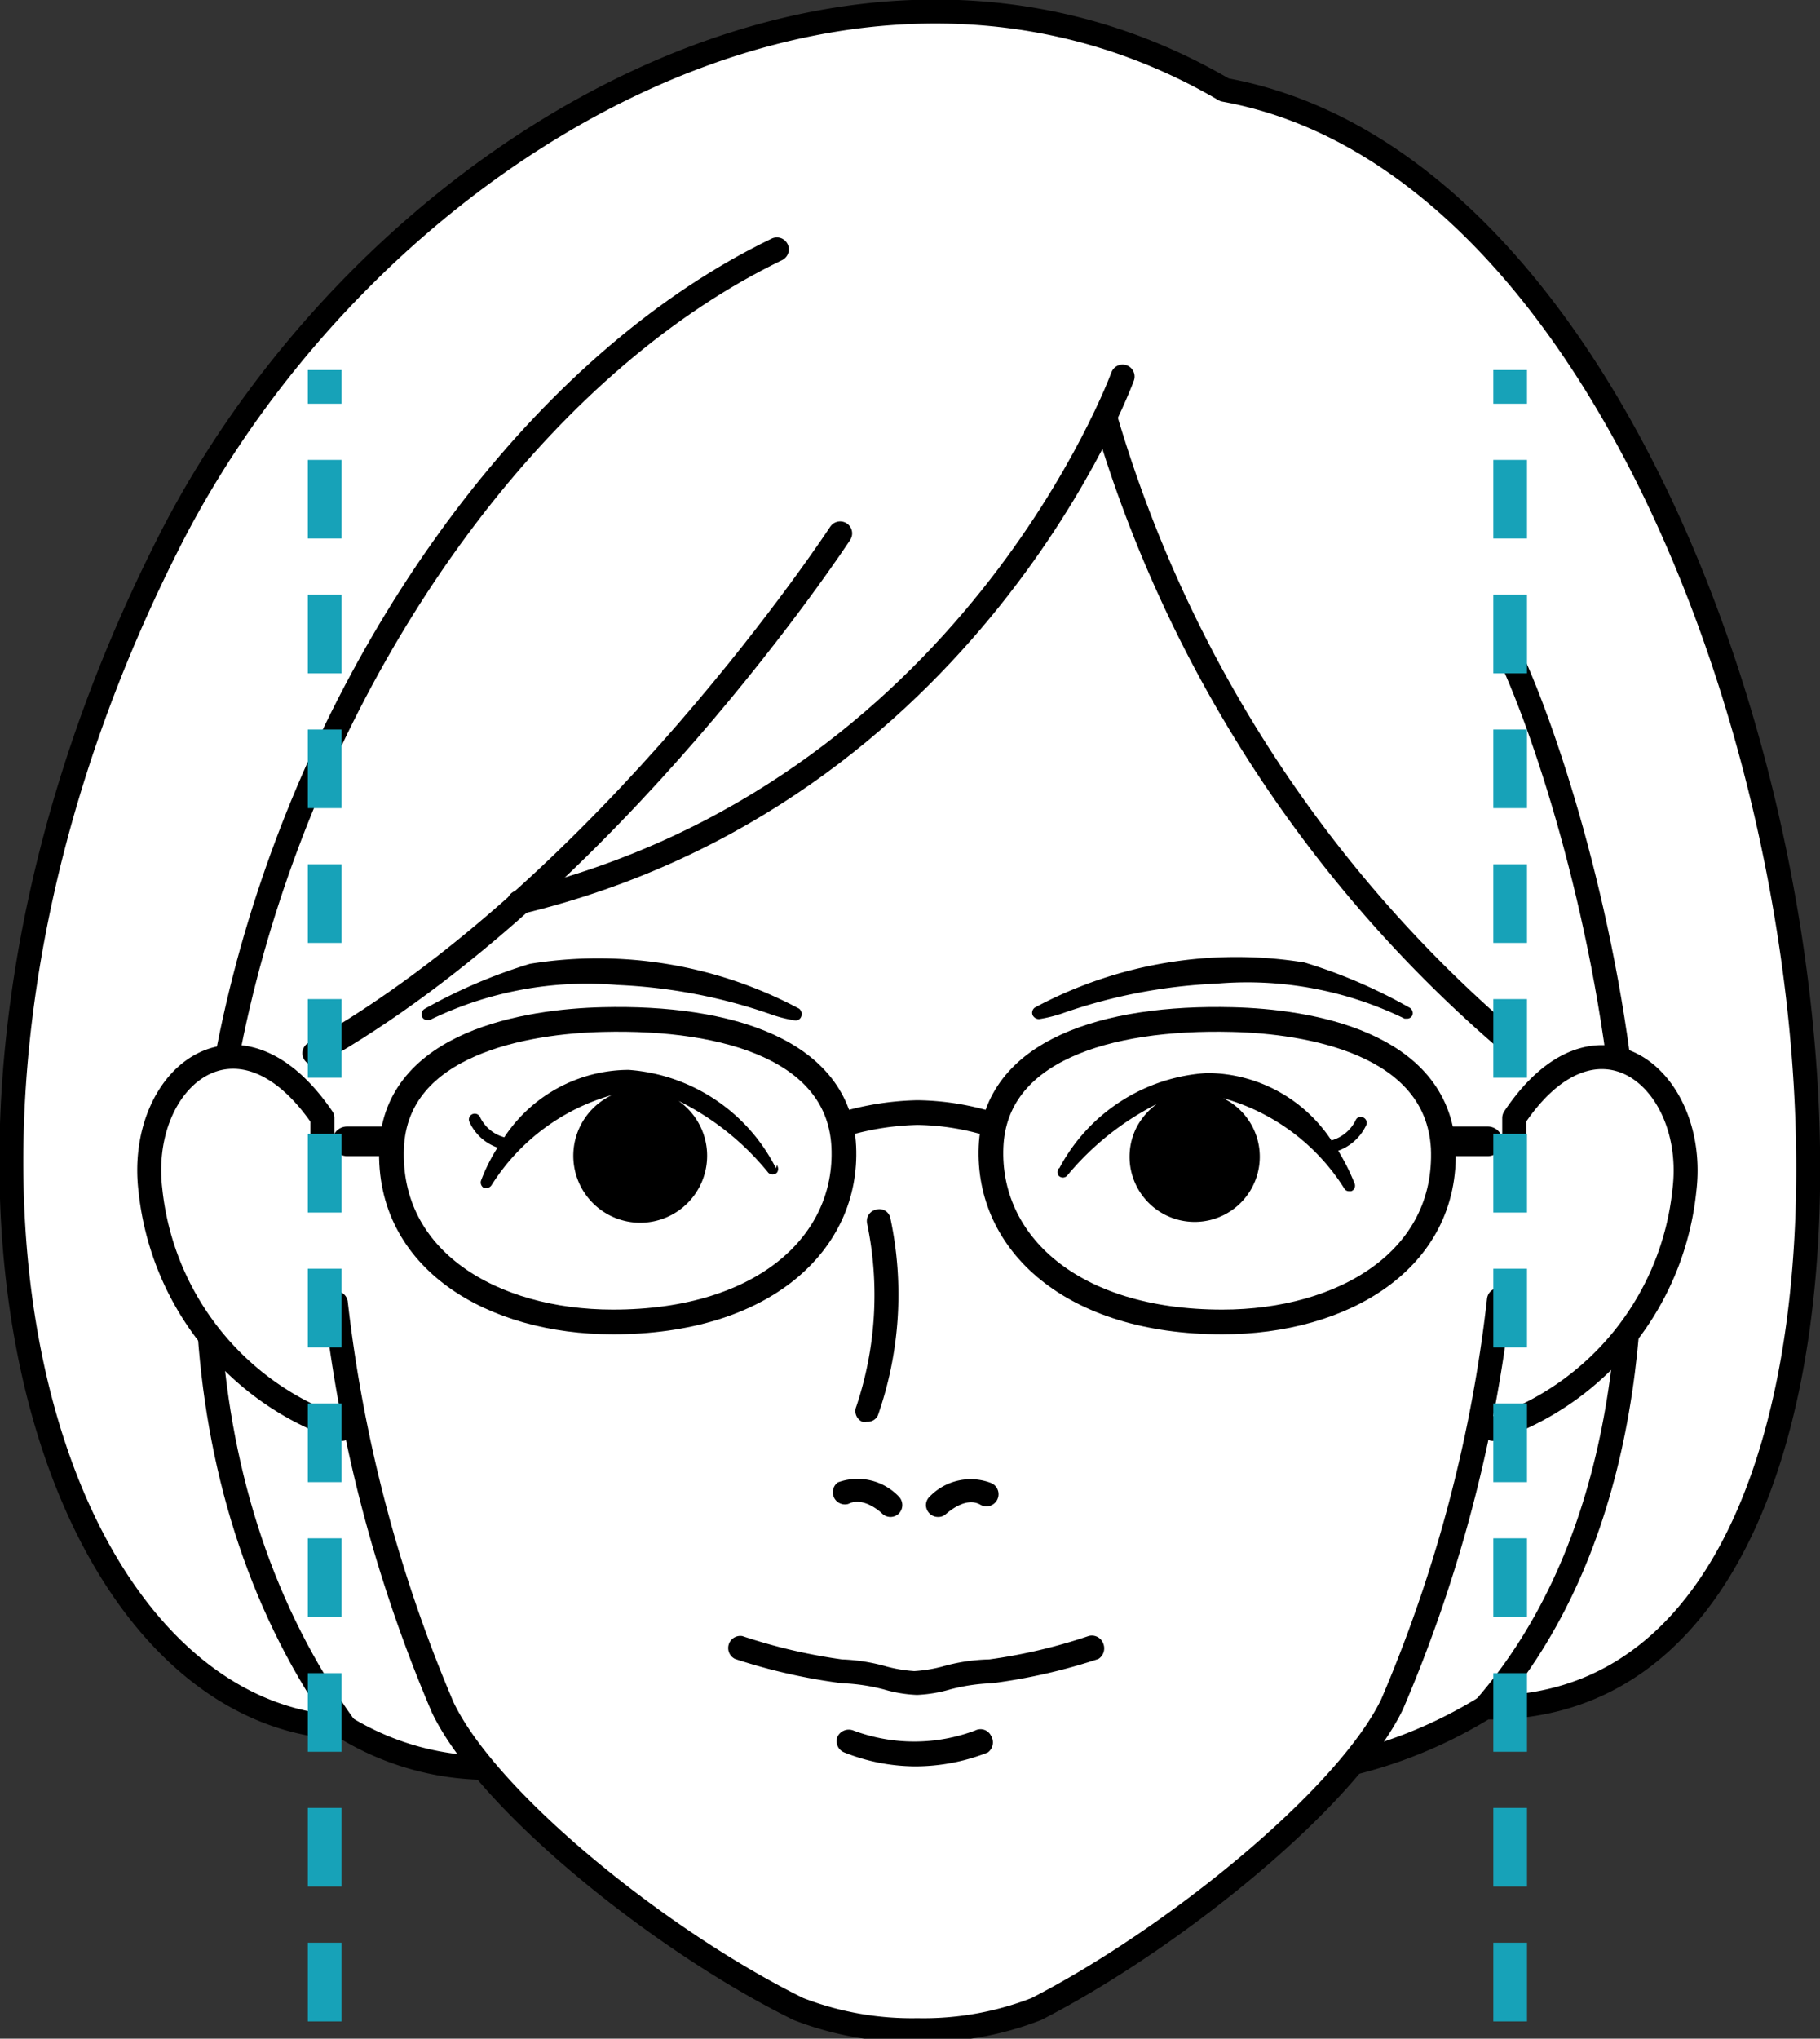
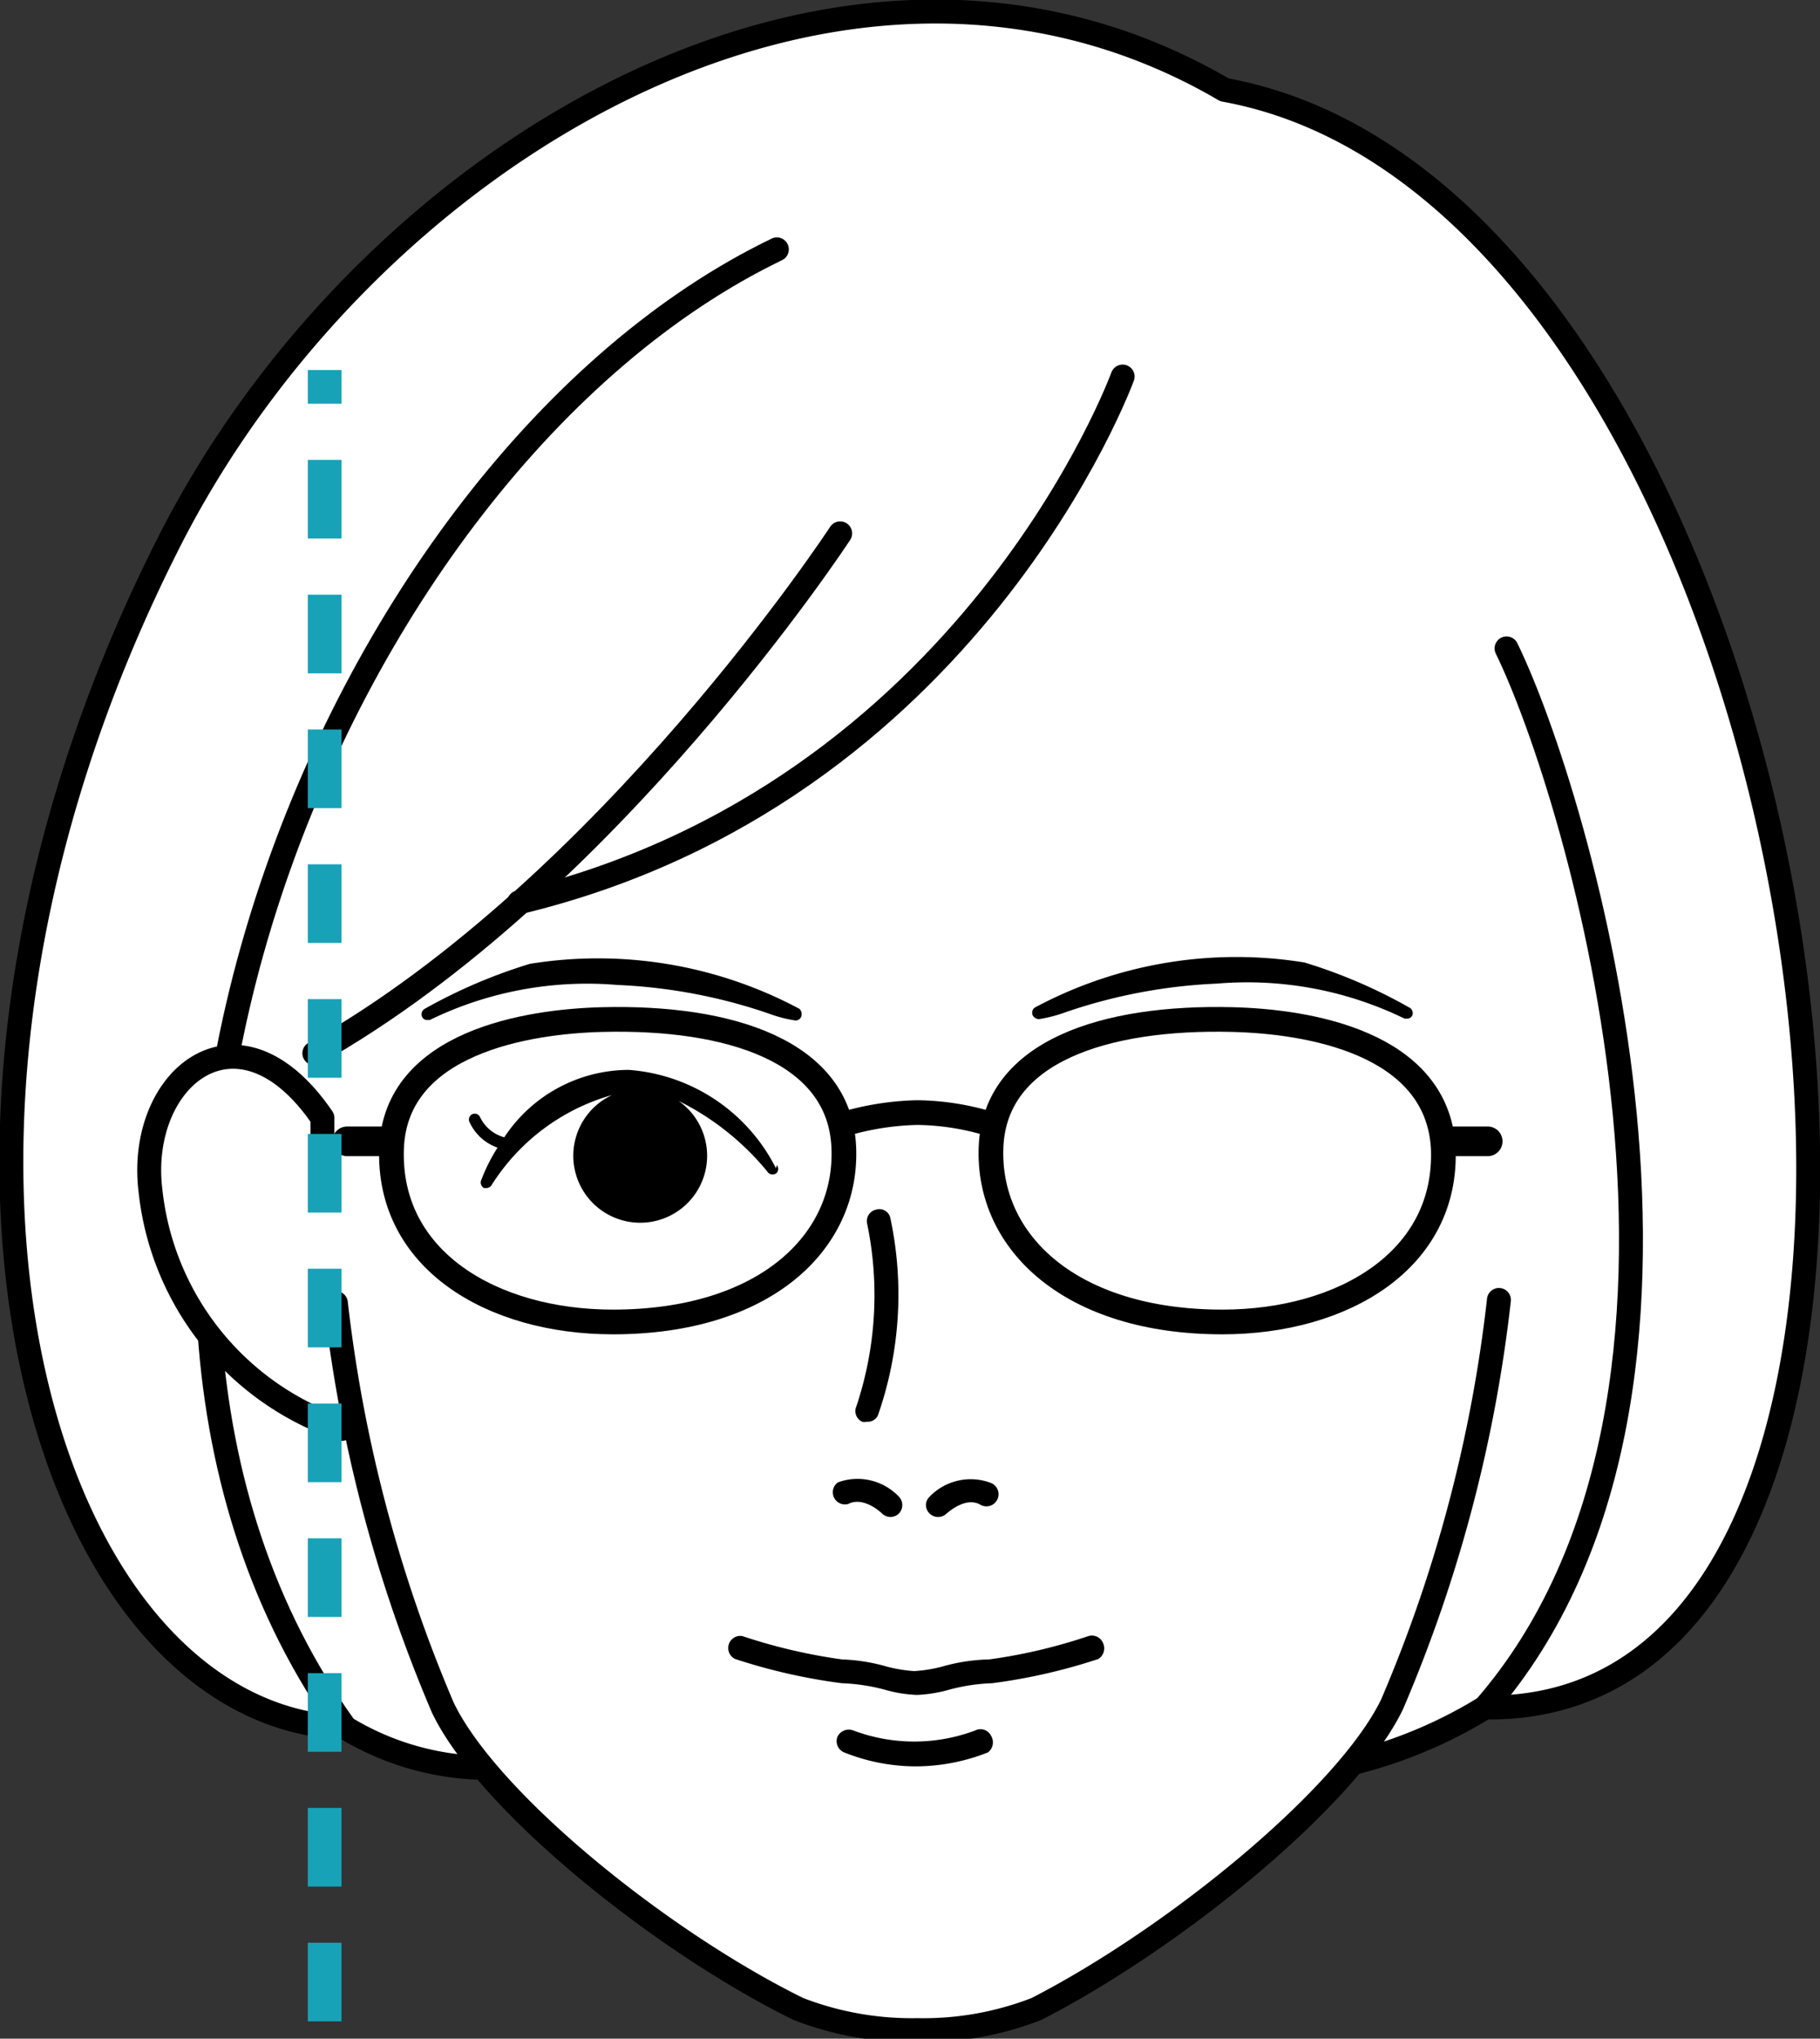
<svg xmlns="http://www.w3.org/2000/svg" viewBox="0 0 40.53 45.37">
  <rect x="0" y="0" width="40.53" height="45.37" fill="#333333" stroke="none" />
  <path d="M29,39.45A10.37,10.37,0,0,0,33.07,38c12.38.17,7.71-33.55-5.8-36C18.71-3,8.05,3.49,3.71,12.17-3,25.5,1,38.2,7.69,38.45a6.14,6.14,0,0,0,3.74.87Z" style="fill:#fff;stroke:#000;stroke-linecap:round;stroke-linejoin:round;stroke-width:0.533px" />
-   <path d="M33.62,23.19a29,29,0,0,1-9-13.88" style="fill:none;stroke:#000;stroke-linecap:round;stroke-linejoin:round;stroke-width:0.533px" />
  <path d="M25,8.38s-3.38,9.28-13.44,11.7" style="fill:none;stroke:#000;stroke-linecap:round;stroke-linejoin:round;stroke-width:0.533px" />
  <path d="M18.71,11.87S13.55,19.75,7,23.44" style="fill:none;stroke:#000;stroke-linecap:round;stroke-linejoin:round;stroke-width:0.533px" />
  <path d="M17.3,5.55c-10,4.82-17,22.67-9.61,32.9" style="fill:none;stroke:#000;stroke-linecap:round;stroke-linejoin:round;stroke-width:0.533px" />
  <path d="M33.55,14.43C35.13,17.66,39.15,31,33.07,38" style="fill:none;stroke:#000;stroke-linecap:round;stroke-linejoin:round;stroke-width:0.533px" />
  <path d="M7.18,26.22l0-1.34C5.3,22.13,3.05,24,3.35,26.49A6.3,6.3,0,0,0,7.61,31.8" style="fill:#fff;stroke:#000;stroke-linecap:round;stroke-linejoin:round;stroke-width:0.533px" />
-   <path d="M33.25,31.8a6.27,6.27,0,0,0,4.26-5.31c.3-2.46-1.95-4.36-3.79-1.61l0,1.34" style="fill:#fff;stroke:#000;stroke-linecap:round;stroke-linejoin:round;stroke-width:0.533px" />
  <path d="M7.48,29a32.2,32.2,0,0,0,2.38,9c1,2.09,4.85,5.2,7.92,6.71a7,7,0,0,0,2.65.47,6.94,6.94,0,0,0,2.65-.47C26.16,43.13,30,40,31,37.93a31.86,31.86,0,0,0,2.38-9" style="fill:#fff;stroke:#000;stroke-linecap:round;stroke-linejoin:round;stroke-width:0.533px" />
-   <path d="M24.57,36.58a.27.27,0,0,0-.33-.17h0a12,12,0,0,1-2.21.52,4.11,4.11,0,0,0-1.05.16,3.21,3.21,0,0,1-.62.1,3.23,3.23,0,0,1-.61-.1,4.11,4.11,0,0,0-1-.16,12.33,12.33,0,0,1-2.22-.52.27.27,0,0,0-.16.51,12.85,12.85,0,0,0,2.38.54,4.27,4.27,0,0,1,.94.14,3,3,0,0,0,.73.12,3.09,3.09,0,0,0,.73-.12,4.18,4.18,0,0,1,.94-.14,12.7,12.7,0,0,0,2.37-.54A.28.28,0,0,0,24.57,36.58Z" />
+   <path d="M24.57,36.58a.27.27,0,0,0-.33-.17a12,12,0,0,1-2.21.52,4.11,4.11,0,0,0-1.05.16,3.21,3.21,0,0,1-.62.1,3.23,3.23,0,0,1-.61-.1,4.11,4.11,0,0,0-1-.16,12.33,12.33,0,0,1-2.22-.52.27.27,0,0,0-.16.51,12.85,12.85,0,0,0,2.38.54,4.27,4.27,0,0,1,.94.14,3,3,0,0,0,.73.12,3.09,3.09,0,0,0,.73-.12,4.18,4.18,0,0,1,.94-.14,12.7,12.7,0,0,0,2.37-.54A.28.28,0,0,0,24.57,36.58Z" />
  <path d="M20.36,39.31A4.32,4.32,0,0,1,18.8,39a.27.27,0,0,1-.15-.35.28.28,0,0,1,.35-.14,3.86,3.86,0,0,0,2.72,0,.26.26,0,0,1,.35.12A.28.28,0,0,1,22,39h0A4.4,4.4,0,0,1,20.36,39.31Z" />
  <path d="M19.3,31.64a.18.18,0,0,1-.1,0,.26.26,0,0,1-.13-.34,7.81,7.81,0,0,0,.24-4.07.26.26,0,0,1,.2-.31.25.25,0,0,1,.32.2,8.15,8.15,0,0,1-.28,4.38A.25.25,0,0,1,19.3,31.64Z" />
  <path d="M19.83,33.76a.27.27,0,0,1-.19-.08s-.4-.39-.75-.21a.27.27,0,0,1-.23-.48,1.27,1.27,0,0,1,1.36.32.27.27,0,0,1,0,.37.27.27,0,0,1-.19.08Z" />
  <path d="M20.89,33.76a.27.27,0,0,1-.27-.26.26.26,0,0,1,.08-.19A1.27,1.27,0,0,1,22.06,33a.27.27,0,1,1-.24.48c-.34-.18-.74.21-.75.21A.25.25,0,0,1,20.89,33.76Z" />
  <path d="M17.8,22.45a9.52,9.52,0,0,0-6-1,11.74,11.74,0,0,0-2.34,1,.14.14,0,0,0-.06.18.12.12,0,0,0,.12.07h.05a8,8,0,0,1,4.18-.78,11.93,11.93,0,0,1,3.38.64,2.91,2.91,0,0,0,.58.15.13.13,0,0,0,.13-.08A.16.16,0,0,0,17.8,22.45Z" />
  <path d="M17.28,26A4,4,0,0,0,14,23.81a3.33,3.33,0,0,0-2.77,1.5.84.84,0,0,1-.54-.45.13.13,0,0,0-.18-.06h0a.13.13,0,0,0-.05.18,1.07,1.07,0,0,0,.62.56,3.94,3.94,0,0,0-.37.74.14.14,0,0,0,.07.16h.06a.14.14,0,0,0,.11-.07,4.67,4.67,0,0,1,2.68-2,1.49,1.49,0,1,0,1.48.13,6,6,0,0,1,2,1.6.14.14,0,0,0,.19,0,.14.14,0,0,0,0-.17Z" />
  <path d="M23,22.6a.16.16,0,0,0,.14.08,3.1,3.1,0,0,0,.58-.15,11.93,11.93,0,0,1,3.38-.64,8,8,0,0,1,4.18.78h.05a.13.13,0,0,0,.12-.07.14.14,0,0,0-.07-.18,11.54,11.54,0,0,0-2.33-1,9.51,9.51,0,0,0-6,1A.14.14,0,0,0,23,22.6Z" />
-   <path d="M23.58,26a.14.14,0,0,0,0,.17.13.13,0,0,0,.18,0,6.26,6.26,0,0,1,2-1.6,1.51,1.51,0,0,0-.46.54,1.45,1.45,0,1,0,1.94-.67,4.67,4.67,0,0,1,2.69,2,.12.12,0,0,0,.11.07h.05a.13.13,0,0,0,.08-.16,4.65,4.65,0,0,0-.37-.74,1.1,1.1,0,0,0,.62-.56.13.13,0,0,0-.06-.18h0a.12.12,0,0,0-.17.06.86.86,0,0,1-.54.45,3.33,3.33,0,0,0-2.77-1.5A4,4,0,0,0,23.59,26Z" />
-   <path d="M8.72,25.54c-.1,2.5,2.24,3.88,4.93,3.88,3.37,0,5.24-1.77,5.14-3.9s-2.55-2.9-5.37-2.83C11.74,22.73,8.82,23.2,8.72,25.54Z" style="fill:#fff;opacity:0" />
  <path d="M8.72,25.54c-.1,2.5,2.24,3.88,4.93,3.88,3.37,0,5.24-1.77,5.14-3.9s-2.55-2.9-5.37-2.83C11.74,22.73,8.82,23.2,8.72,25.54Z" style="fill:none;stroke:#000;stroke-linecap:round;stroke-linejoin:round;stroke-width:0.55px" />
  <path d="M32.14,25.54c.11,2.5-2.23,3.88-4.92,3.88-3.37,0-5.24-1.77-5.15-3.9s2.55-2.9,5.37-2.83C29.13,22.73,32,23.2,32.14,25.54Z" style="fill:#fff;opacity:0" />
  <path d="M32.14,25.54c.11,2.5-2.23,3.88-4.92,3.88-3.37,0-5.24-1.77-5.15-3.9s2.55-2.9,5.37-2.83C29.13,22.73,32,23.2,32.14,25.54Z" style="fill:none;stroke:#000;stroke-linecap:round;stroke-linejoin:round;stroke-width:0.55px" />
  <line x1="32.29" y1="25.4" x2="33.13" y2="25.4" style="fill:none;stroke:#000;stroke-linecap:round;stroke-linejoin:round;stroke-width:0.66px" />
  <line x1="7.73" y1="25.4" x2="8.58" y2="25.4" style="fill:none;stroke:#000;stroke-linecap:round;stroke-linejoin:round;stroke-width:0.66px" />
  <path d="M18.85,25a6.24,6.24,0,0,1,1.58-.24A5.77,5.77,0,0,1,22,25" style="fill:none;stroke:#000;stroke-linecap:round;stroke-linejoin:round;stroke-width:0.55px" />
  <line x1="7.23" y1="44.61" x2="7.23" y2="8.61" style="fill:none;stroke:#17a2b8;stroke-linecap:square;stroke-miterlimit:10;stroke-width:0.75px;stroke-dasharray:1,2" />
-   <line x1="33.63" y1="44.61" x2="33.63" y2="8.61" style="fill:none;stroke:#17a2b8;stroke-linecap:square;stroke-miterlimit:10;stroke-width:0.75px;stroke-dasharray:1,2" />
</svg>